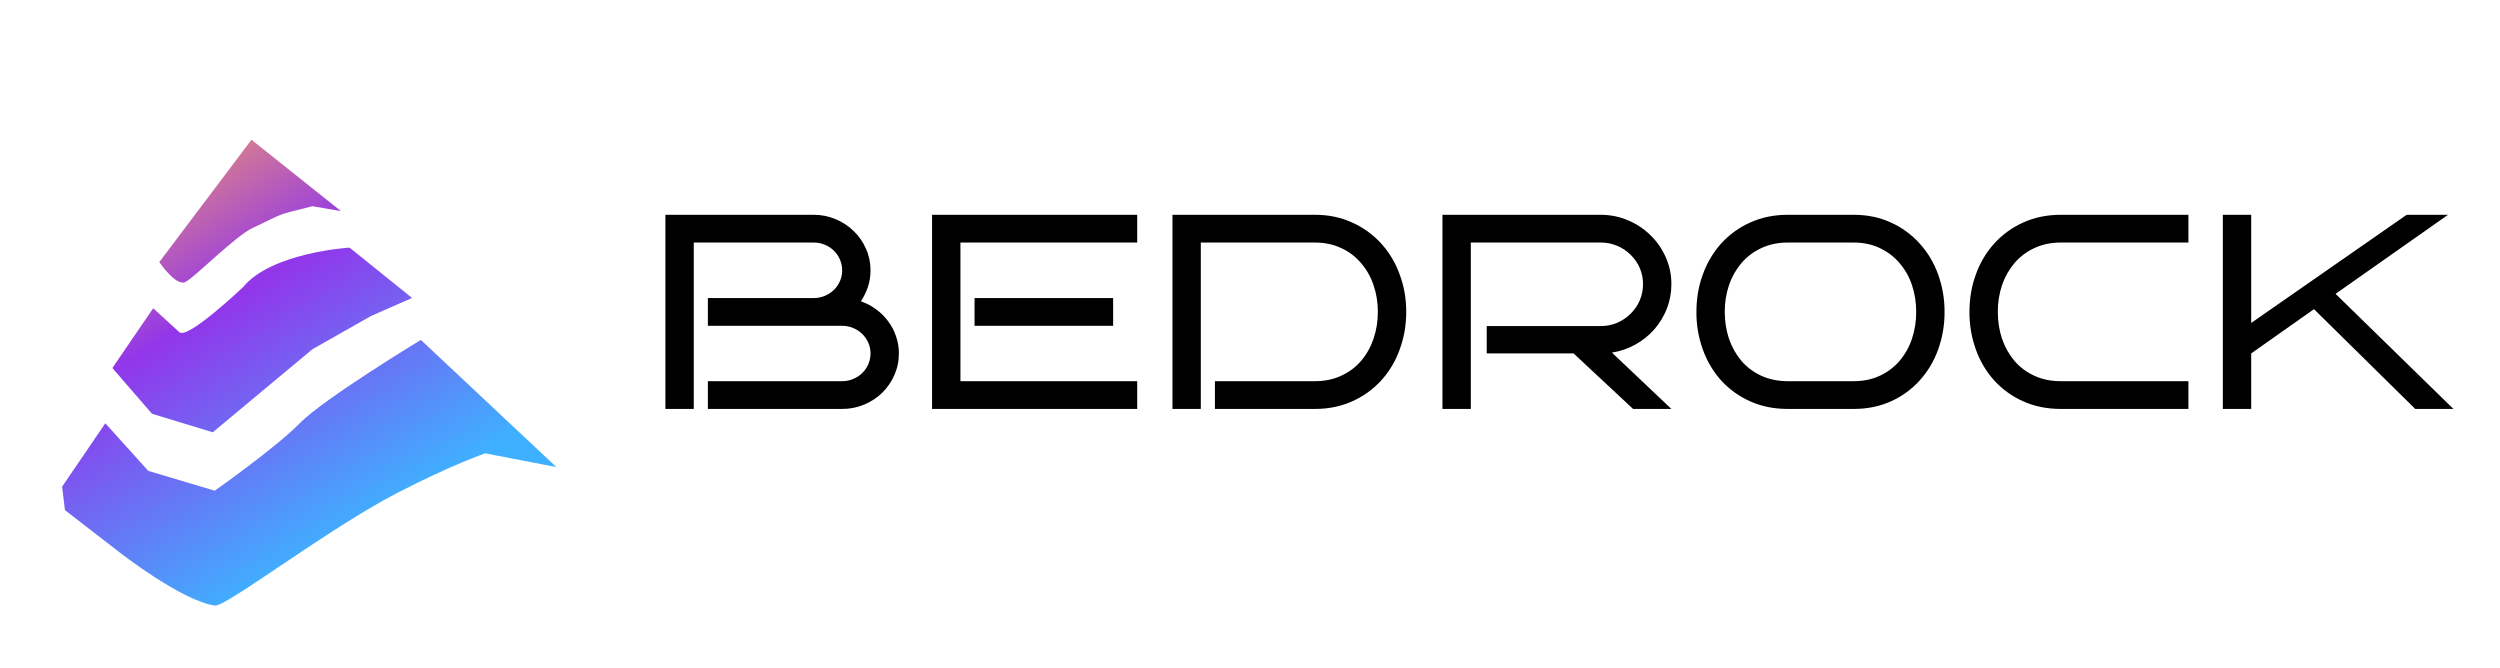
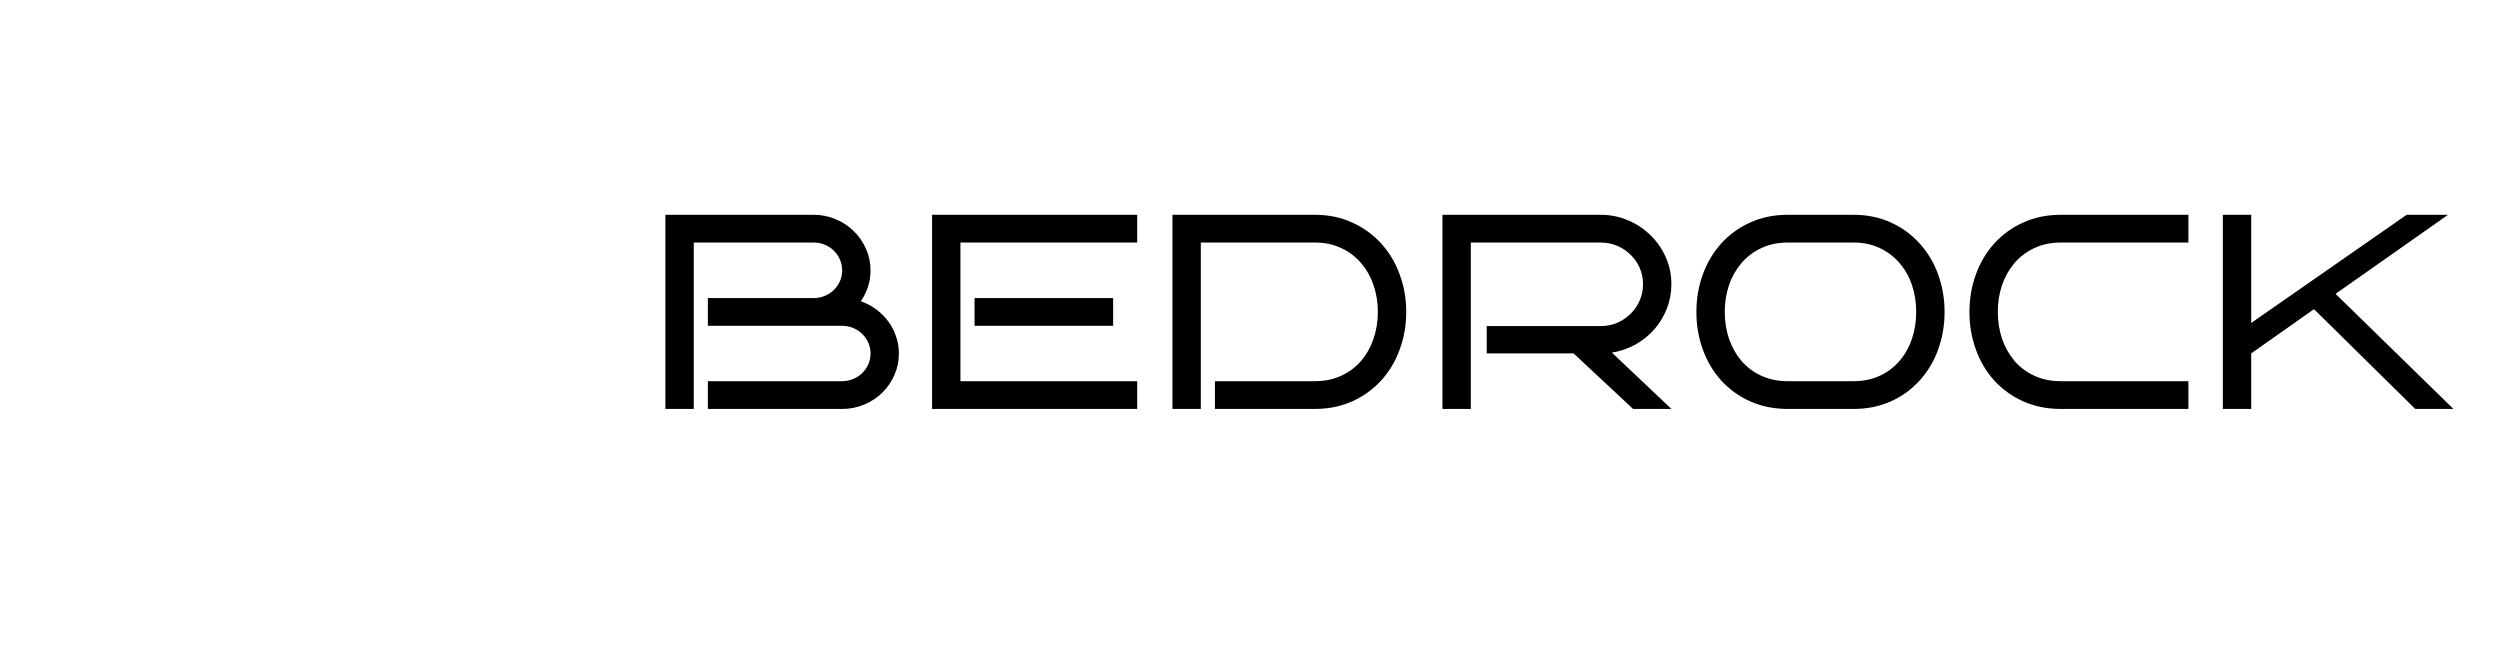
<svg xmlns="http://www.w3.org/2000/svg" width="161" height="43" viewBox="0 0 161 43" fill="none">
  <path d="M57.888 22.76C57.888 23.26 57.789 23.728 57.593 24.164C57.404 24.594 57.143 24.972 56.81 25.297C56.484 25.617 56.098 25.87 55.653 26.056C55.204 26.244 54.722 26.339 54.236 26.335H45.587V24.548H54.236C54.485 24.548 54.719 24.501 54.94 24.408C55.166 24.315 55.361 24.188 55.528 24.025C55.694 23.862 55.825 23.673 55.919 23.458C56.014 23.239 56.063 23.003 56.063 22.765C56.063 22.527 56.014 22.291 55.919 22.072C55.73 21.639 55.378 21.298 54.94 21.122C54.717 21.029 54.477 20.981 54.236 20.982H45.587V19.195H52.41C52.66 19.195 52.894 19.148 53.114 19.055C53.34 18.962 53.535 18.835 53.702 18.672C53.868 18.509 53.999 18.32 54.093 18.105C54.188 17.886 54.237 17.65 54.237 17.412C54.237 17.174 54.188 16.938 54.093 16.719C54.002 16.502 53.868 16.306 53.7 16.141C53.532 15.976 53.332 15.846 53.114 15.759C52.891 15.666 52.651 15.619 52.41 15.62H44.679V26.335H42.852V13.833H52.41C52.91 13.833 53.382 13.929 53.828 14.121C54.26 14.299 54.653 14.56 54.986 14.888C55.318 15.208 55.578 15.586 55.769 16.021C55.965 16.457 56.062 16.919 56.062 17.407C56.062 17.785 56.006 18.143 55.894 18.48C55.78 18.811 55.629 19.119 55.44 19.404C55.795 19.526 56.122 19.697 56.419 19.918C56.721 20.139 56.98 20.395 57.194 20.686C57.414 20.976 57.584 21.298 57.702 21.653C57.826 22.002 57.888 22.371 57.888 22.76ZM73.236 26.335H60.026V13.833H73.236V15.62H61.852V24.548H73.236V26.335ZM71.686 20.982H62.761V19.195H71.686V20.982ZM90.561 20.084C90.561 20.951 90.418 21.764 90.133 22.525C89.871 23.26 89.465 23.936 88.939 24.513C88.417 25.081 87.784 25.535 87.078 25.847C86.359 26.172 85.561 26.335 84.681 26.335H78.242V24.548H84.681C85.311 24.548 85.876 24.431 86.374 24.198C86.879 23.966 87.303 23.649 87.647 23.248C87.998 22.841 88.265 22.368 88.45 21.828C88.639 21.281 88.734 20.7 88.734 20.084C88.734 19.468 88.639 18.89 88.45 18.349C88.277 17.831 88.004 17.351 87.647 16.937C87.3 16.526 86.865 16.198 86.374 15.977C85.875 15.739 85.311 15.62 84.681 15.62H77.332V26.335H75.507V13.833H84.681C85.561 13.833 86.36 13.999 87.078 14.33C87.784 14.644 88.418 15.101 88.939 15.672C89.465 16.249 89.871 16.925 90.133 17.66C90.418 18.416 90.561 19.224 90.561 20.084ZM107.637 26.335H105.17L101.339 22.76H95.745V21H103.076C103.456 21 103.812 20.93 104.145 20.79C104.478 20.645 104.766 20.45 105.009 20.206C105.264 19.958 105.467 19.662 105.605 19.333C105.743 19.005 105.813 18.652 105.811 18.296C105.811 17.925 105.739 17.576 105.597 17.25C105.459 16.932 105.259 16.645 105.009 16.405C104.761 16.158 104.468 15.962 104.145 15.829C103.806 15.687 103.442 15.616 103.076 15.62H94.721V26.335H92.894V13.833H103.076C103.706 13.833 104.297 13.952 104.849 14.19C105.387 14.414 105.877 14.739 106.292 15.15C106.708 15.55 107.034 16.021 107.272 16.562C107.515 17.102 107.637 17.68 107.637 18.297C107.637 18.855 107.539 19.384 107.343 19.883C107.15 20.371 106.876 20.822 106.532 21.217C106.188 21.606 105.781 21.932 105.312 22.194C104.844 22.451 104.334 22.625 103.807 22.708L107.637 26.335ZM125.229 20.084C125.235 20.916 125.094 21.743 124.811 22.525C124.548 23.26 124.142 23.936 123.617 24.513C123.102 25.081 122.473 25.536 121.773 25.847C121.055 26.172 120.256 26.335 119.377 26.335H115.128C114.243 26.335 113.438 26.172 112.714 25.847C112.008 25.535 111.374 25.081 110.853 24.513C110.332 23.933 109.93 23.258 109.668 22.525C109.384 21.743 109.242 20.916 109.249 20.084C109.249 19.224 109.388 18.416 109.668 17.66C109.93 16.927 110.332 16.252 110.853 15.672C111.373 15.1 112.006 14.643 112.714 14.33C113.438 13.999 114.243 13.833 115.128 13.833H119.377C120.256 13.833 121.055 13.999 121.773 14.33C122.474 14.644 123.102 15.101 123.617 15.672C124.142 16.249 124.548 16.925 124.811 17.66C125.092 18.437 125.233 19.258 125.229 20.084ZM123.403 20.084C123.403 19.468 123.311 18.89 123.127 18.349C122.955 17.83 122.682 17.35 122.325 16.937C121.978 16.529 121.546 16.202 121.061 15.977C120.567 15.739 120.006 15.62 119.377 15.62H115.128C114.498 15.62 113.931 15.739 113.427 15.978C112.938 16.203 112.504 16.53 112.153 16.937C111.8 17.354 111.528 17.833 111.351 18.349C111.164 18.908 111.071 19.494 111.075 20.084C111.075 20.7 111.167 21.281 111.351 21.828C111.541 22.368 111.808 22.841 112.153 23.248C112.503 23.65 112.927 23.967 113.427 24.198C113.931 24.431 114.498 24.548 115.128 24.548H119.377C120.006 24.548 120.567 24.431 121.061 24.198C121.545 23.976 121.977 23.652 122.325 23.248C122.675 22.841 122.943 22.368 123.127 21.828C123.314 21.266 123.407 20.677 123.403 20.084ZM140.933 26.335H132.712C131.826 26.335 131.022 26.172 130.298 25.847C129.592 25.535 128.958 25.081 128.436 24.513C127.915 23.933 127.513 23.258 127.251 22.525C126.967 21.743 126.826 20.916 126.833 20.084C126.833 19.224 126.972 18.416 127.251 17.66C127.513 16.927 127.915 16.252 128.436 15.672C128.957 15.101 129.591 14.644 130.298 14.33C131.022 13.999 131.826 13.833 132.712 13.833H140.933V15.62H132.712C132.082 15.62 131.514 15.739 131.01 15.978C130.521 16.203 130.087 16.53 129.736 16.937C129.383 17.354 129.112 17.833 128.935 18.349C128.748 18.908 128.655 19.494 128.659 20.084C128.659 20.7 128.751 21.281 128.935 21.828C129.125 22.368 129.392 22.841 129.736 23.248C130.086 23.65 130.511 23.967 131.01 24.198C131.514 24.431 132.082 24.548 132.712 24.548H140.933V26.335ZM158 26.335H155.542L149.021 19.91L144.977 22.76V26.335H143.151V13.833H144.977V20.799L154.989 13.833H157.653L150.411 18.924L158 26.335Z" fill="black" />
  <g filter="url(#filter0_d_2681_4484)">
-     <path d="M6.781 23.26L4 27.342L4.182 28.851L7.802 31.649C7.802 31.649 11.724 34.699 13.842 34.999C14.543 35.097 21.184 30.013 25.591 27.74C29.168 25.895 31.253 25.195 31.253 25.195L35.831 26.079L27.102 17.889C27.102 17.889 20.81 21.707 19.302 23.258C17.792 24.808 13.828 27.601 13.828 27.601L9.548 26.324L6.781 23.258V23.26Z" fill="url(#paint0_linear_2681_4484)" />
-     <path d="M9.863 15.853L7.237 19.699L9.786 22.646L13.702 23.84L20.12 18.49L23.895 16.35L26.537 15.188L22.511 11.946C22.511 11.946 17.477 12.256 15.654 14.489C15.654 14.489 12.132 17.838 11.564 17.404L9.866 15.853H9.863Z" fill="url(#paint1_linear_2681_4484)" />
-     <path d="M16.194 5L10.258 12.879C10.258 12.879 11.348 14.489 11.956 14.151C12.64 13.774 15.154 11.2 16.278 10.676C18.528 9.626 17.532 9.941 20.12 9.28L21.96 9.597L16.194 5Z" fill="url(#paint2_linear_2681_4484)" />
-   </g>
+     </g>
  <defs>
    <filter id="filter0_d_2681_4484" x="0" y="5" width="39.831" height="38" filterUnits="userSpaceOnUse" color-interpolation-filters="sRGB">
      <feFlood flood-opacity="0" result="BackgroundImageFix" />
      <feColorMatrix in="SourceAlpha" type="matrix" values="0 0 0 0 0 0 0 0 0 0 0 0 0 0 0 0 0 0 127 0" result="hardAlpha" />
      <feOffset dy="4" />
      <feGaussianBlur stdDeviation="2" />
      <feComposite in2="hardAlpha" operator="out" />
      <feColorMatrix type="matrix" values="0 0 0 0 0 0 0 0 0 0 0 0 0 0 0 0 0 0 0.25 0" />
      <feBlend mode="normal" in2="BackgroundImageFix" result="effect1_dropShadow_2681_4484" />
      <feBlend mode="normal" in="SourceGraphic" in2="effect1_dropShadow_2681_4484" result="shape" />
    </filter>
    <linearGradient id="paint0_linear_2681_4484" x1="35.831" y1="39.358" x2="12.854" y2="2.012" gradientUnits="userSpaceOnUse">
      <stop offset="0.333" stop-color="#3FB0FF" />
      <stop offset="0.719" stop-color="#9236EA" />
      <stop offset="1" stop-color="#F29A6B" />
    </linearGradient>
    <linearGradient id="paint1_linear_2681_4484" x1="35.831" y1="39.358" x2="12.854" y2="2.012" gradientUnits="userSpaceOnUse">
      <stop offset="0.333" stop-color="#3FB0FF" />
      <stop offset="0.719" stop-color="#9236EA" />
      <stop offset="1" stop-color="#F29A6B" />
    </linearGradient>
    <linearGradient id="paint2_linear_2681_4484" x1="35.831" y1="39.358" x2="12.854" y2="2.012" gradientUnits="userSpaceOnUse">
      <stop offset="0.333" stop-color="#3FB0FF" />
      <stop offset="0.719" stop-color="#9236EA" />
      <stop offset="1" stop-color="#F29A6B" />
    </linearGradient>
  </defs>
</svg>